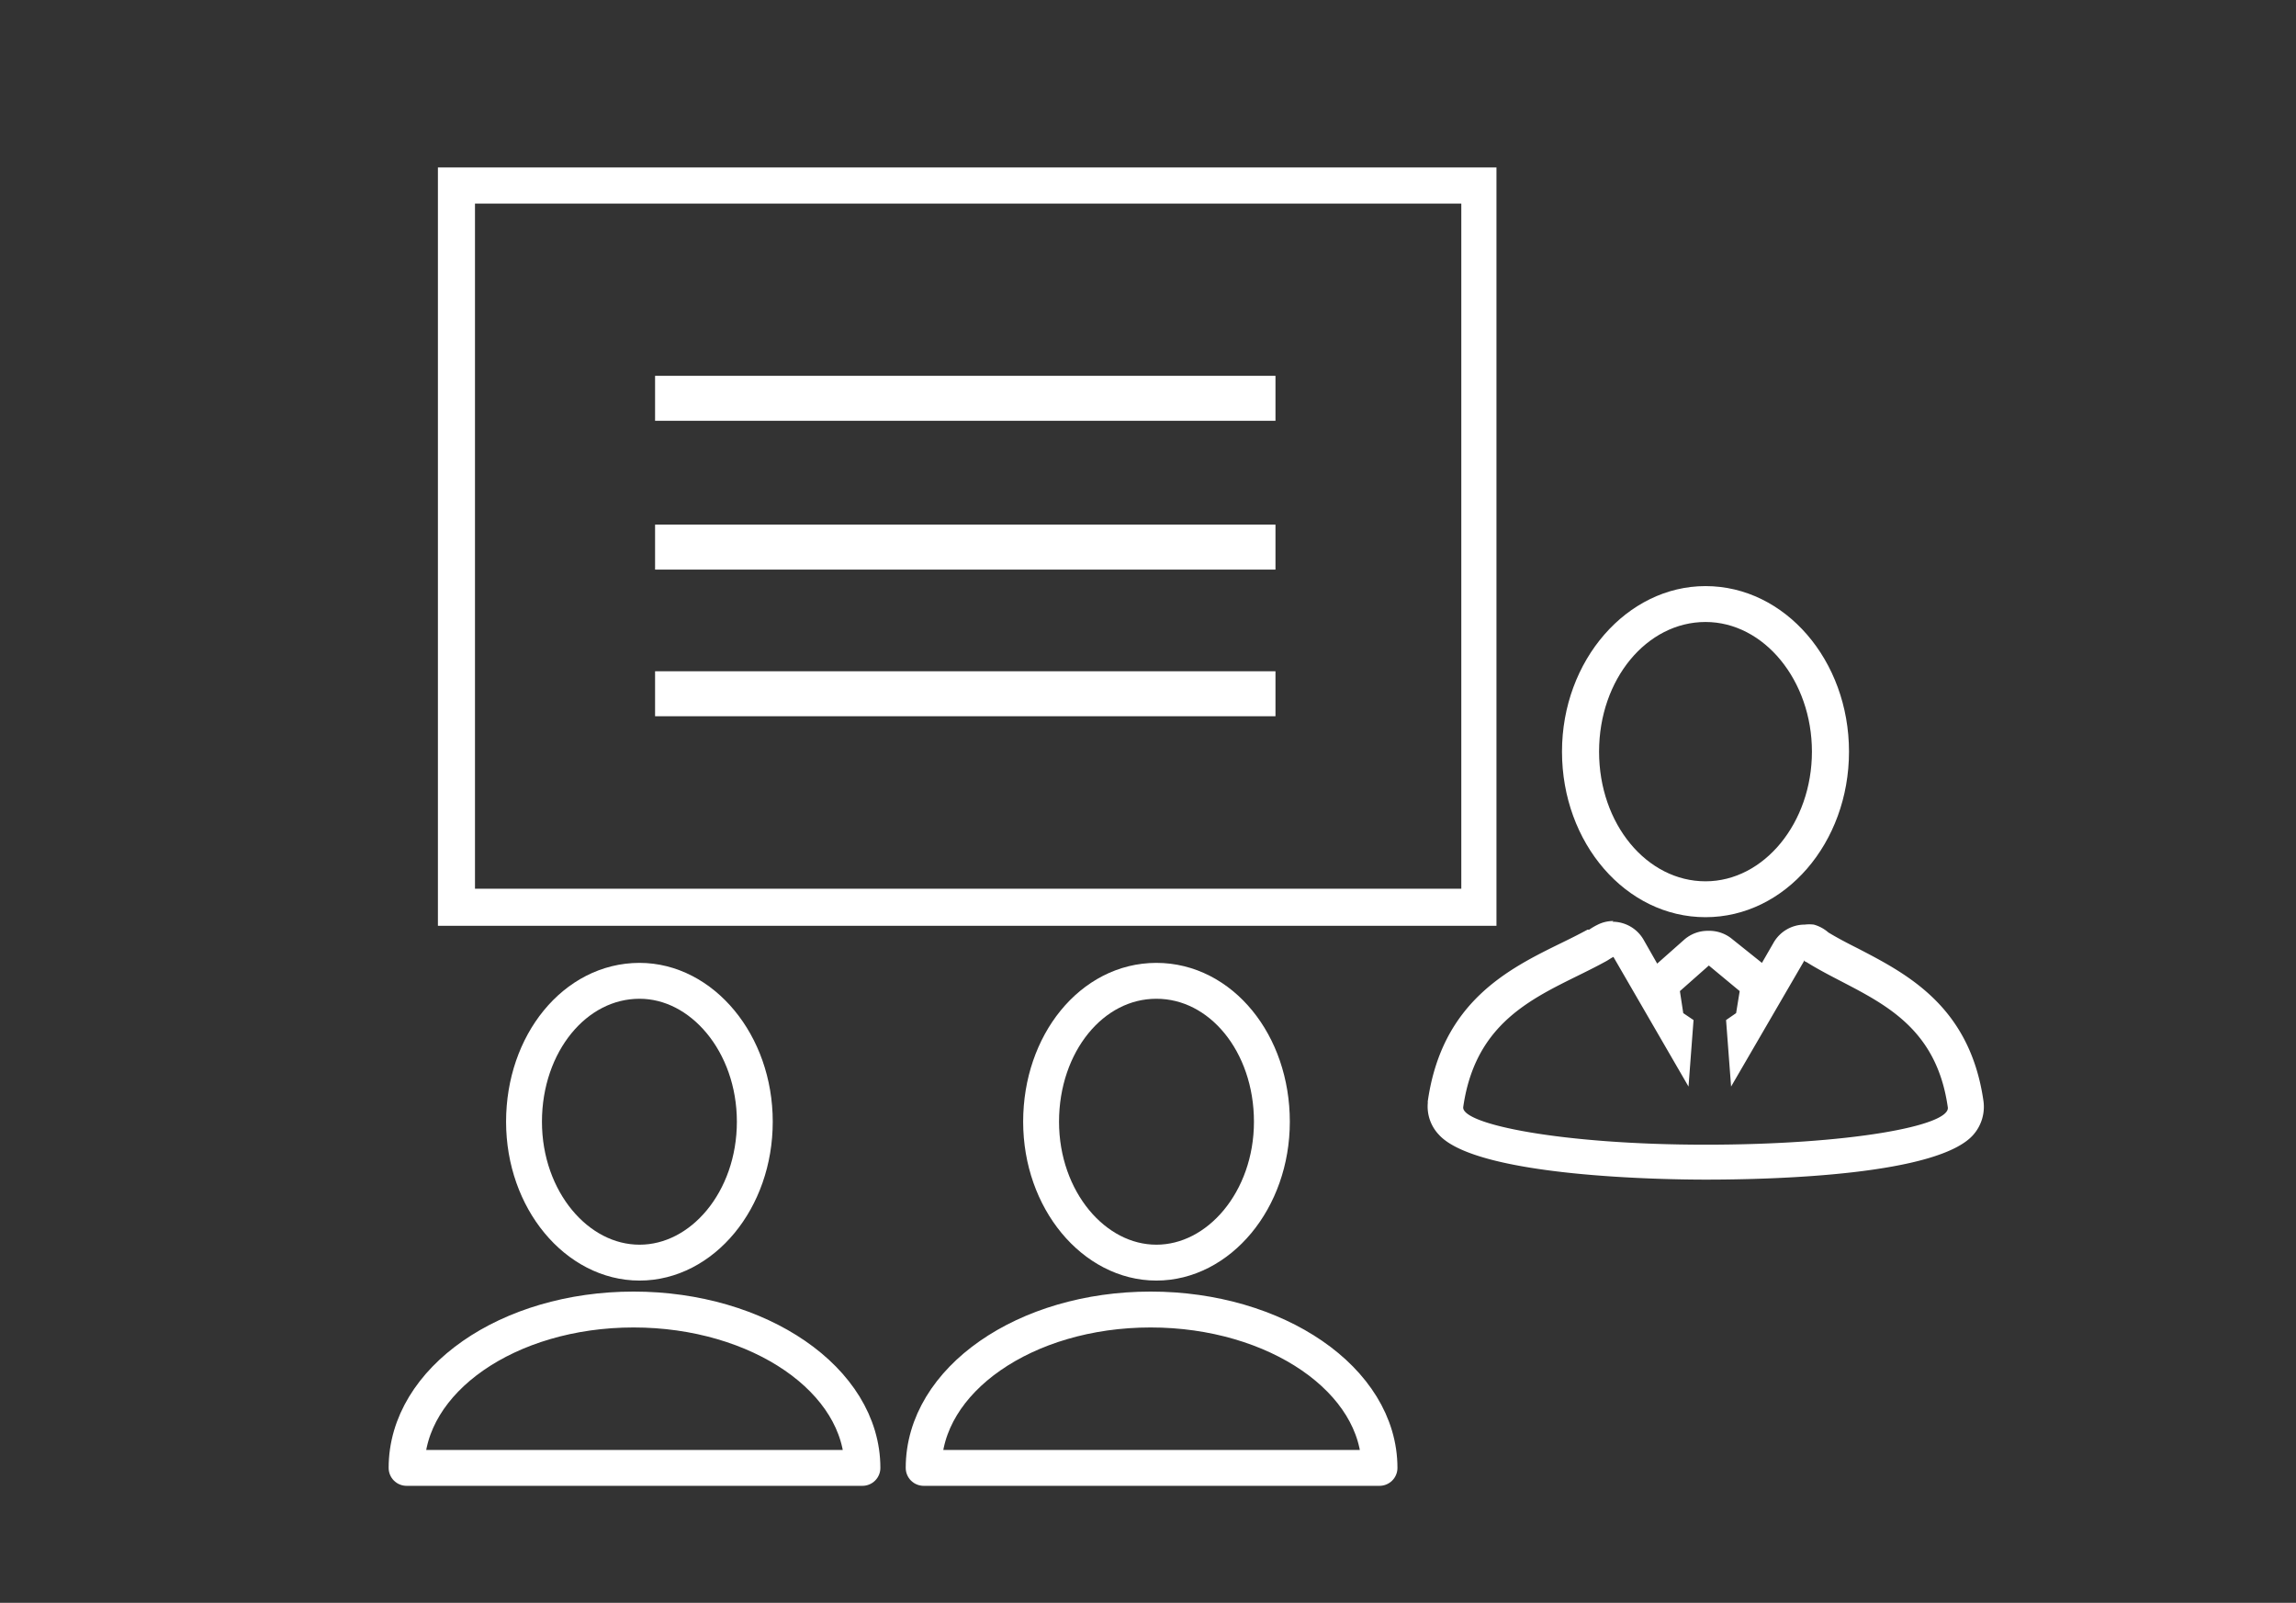
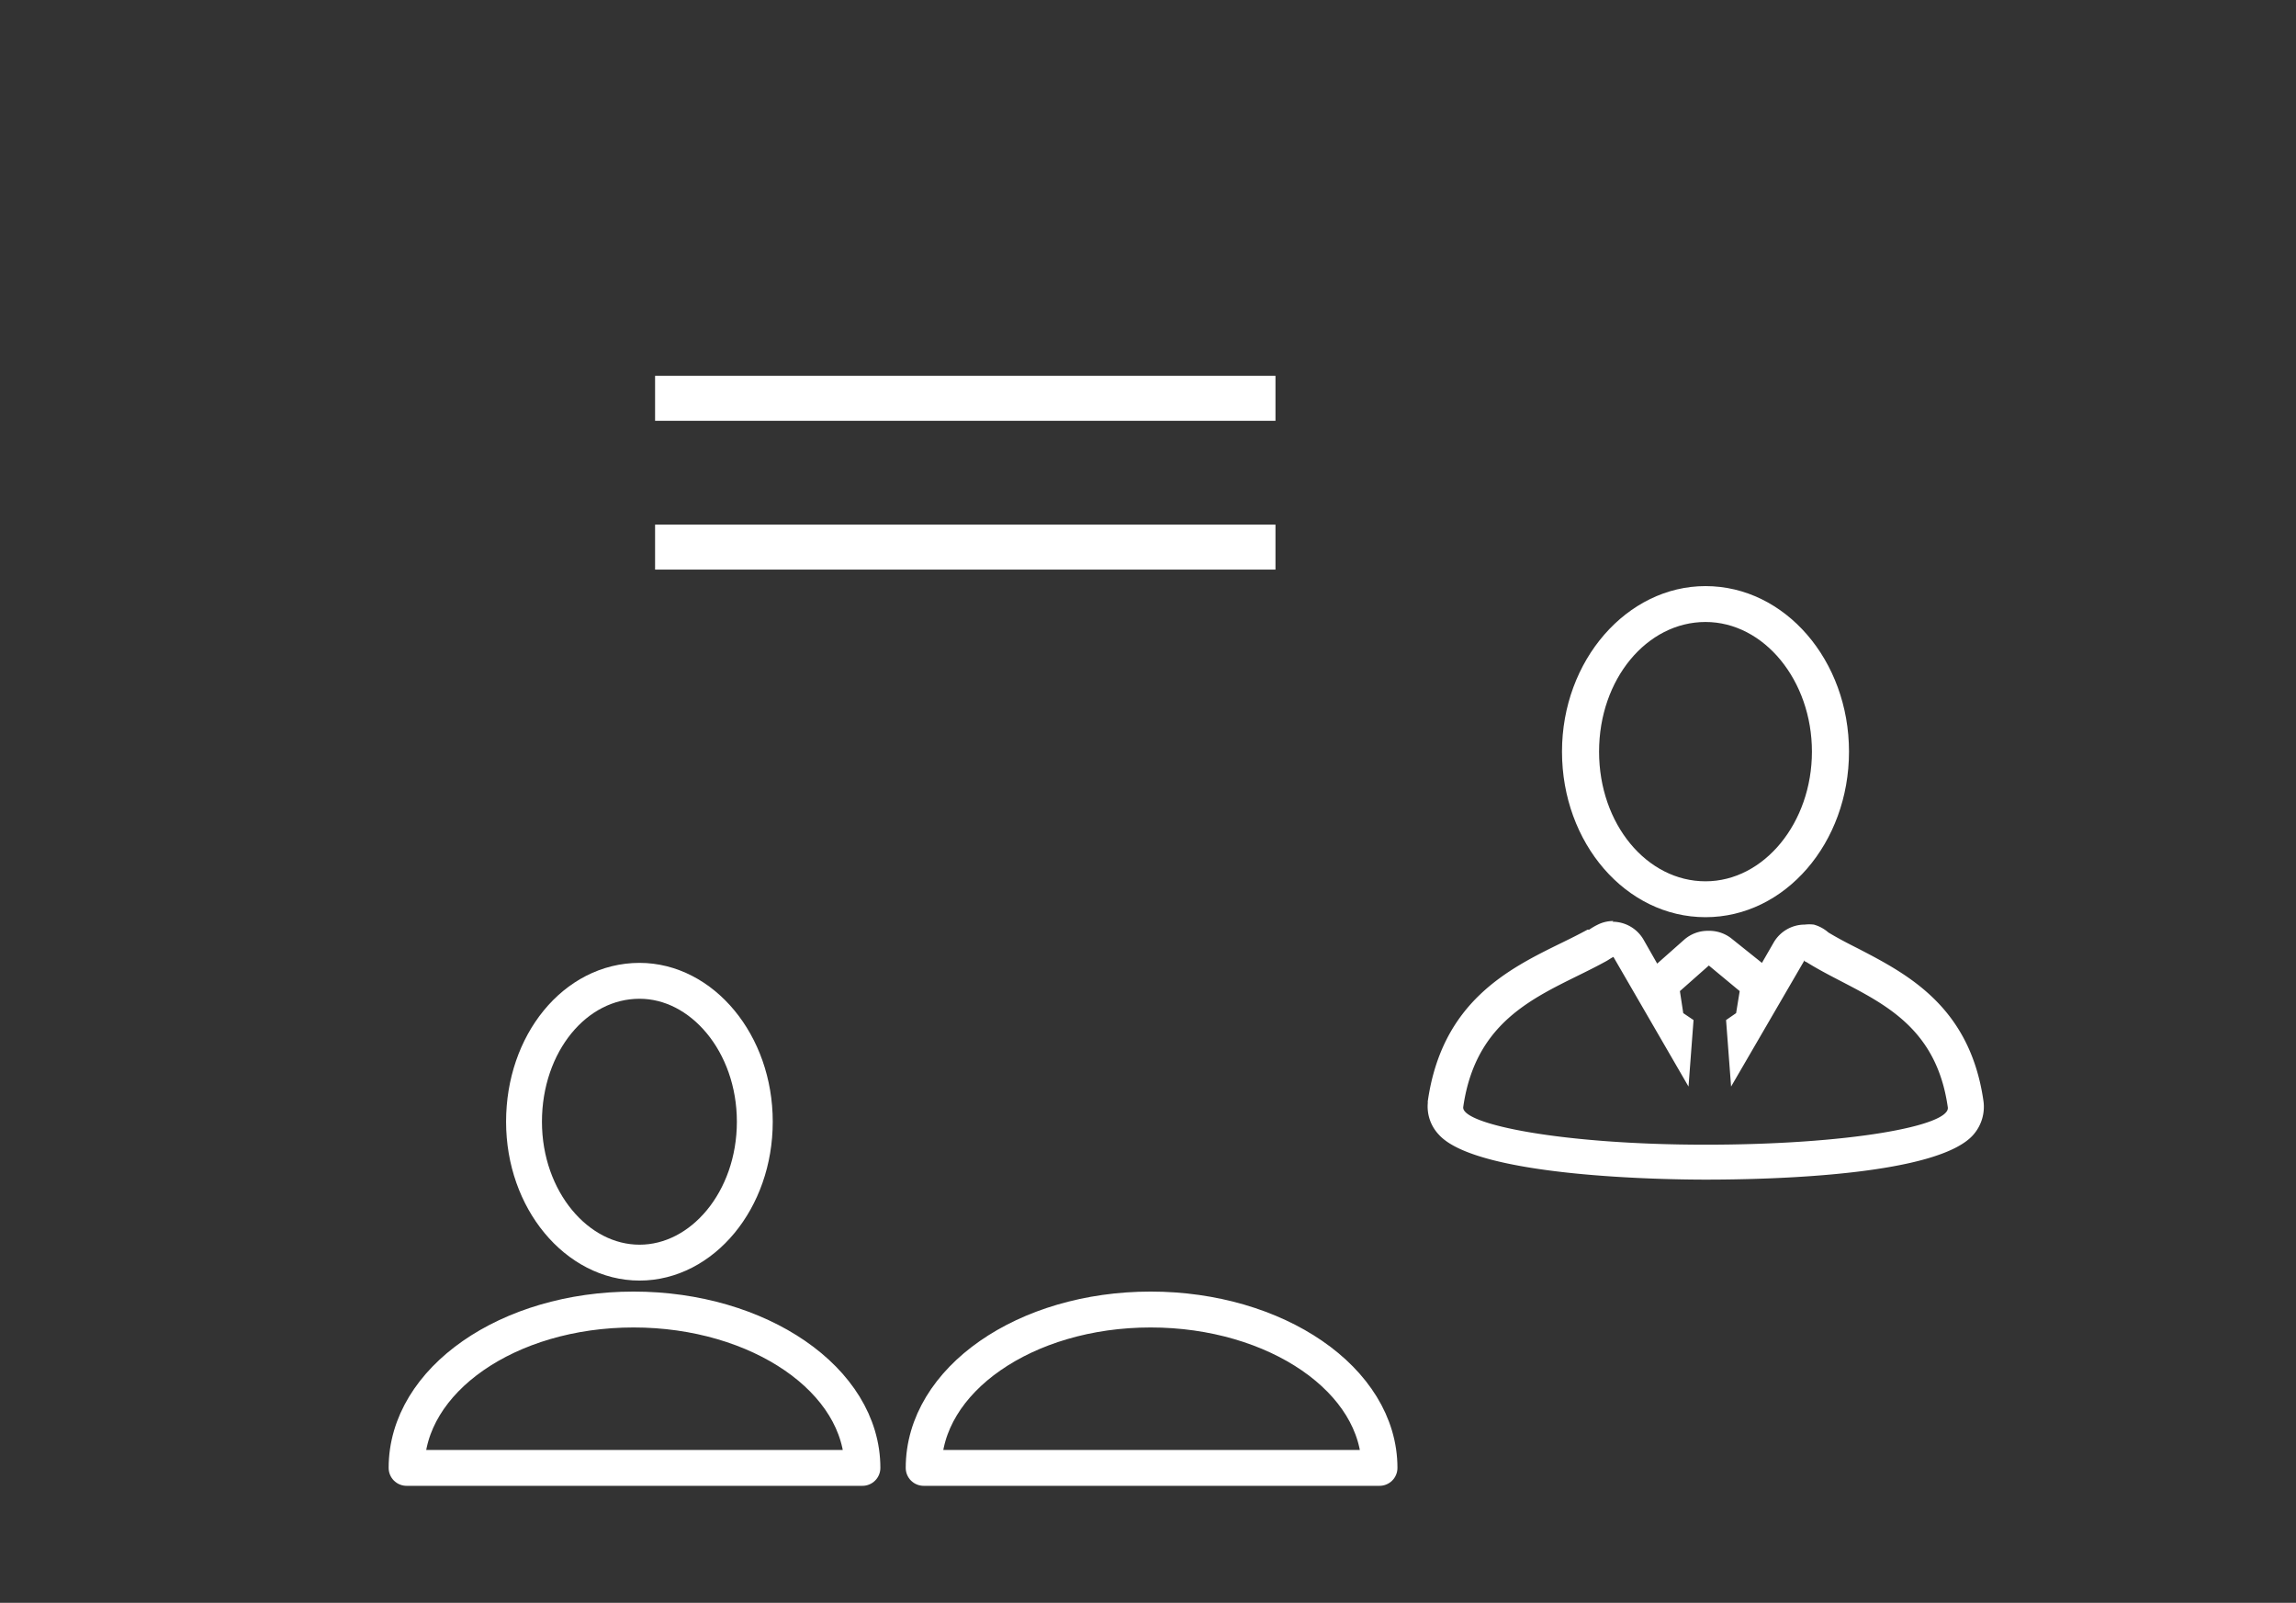
<svg xmlns="http://www.w3.org/2000/svg" id="レイヤー_1" data-name="レイヤー 1" width="96" height="67" viewBox="0 0 96 67">
  <rect x="0" y="0" width="96" height="67" fill="#333333" stroke="none" />
  <defs>
    <style>.cls-1{fill:#fff;}.cls-2{fill:none;stroke:#fff;stroke-linecap:square;stroke-linejoin:round;stroke-width:1.5px;fill-rule:evenodd;}</style>
  </defs>
  <title>icon_support02</title>
-   <path class="cls-1" d="M62.57,38.7H18.31V7H62.57ZM19.86,37.15H61.1V8.51H19.86Z" />
  <path class="cls-1" d="M67.46,40l3.14,5.42.21-2.78-.43-.29-.14-.92,1.21-1.07,1.29,1.07-.15.92-.42.29.21,2.78,3.07-5.28a.07.07,0,0,0,.07.07c2.28,1.43,5.35,2.07,5.92,6.07.14.78-4.14,1.57-10.13,1.57S61.11,47,61.18,46.28c.57-4,3.57-4.78,5.92-6.07.14-.07.22-.14.36-.21m0-1.5a1.44,1.44,0,0,0-.67.16,2.55,2.55,0,0,0-.34.2l-.07,0c-.35.19-.71.37-1.08.55-2.23,1.09-5,2.46-5.6,6.61a.2.2,0,0,0,0,.07,1.71,1.71,0,0,0,.46,1.34c1.61,1.79,9.58,1.88,11.16,1.88,2.9,0,9.78-.19,11.21-1.9a1.77,1.77,0,0,0,.4-1.4c-.57-3.93-3.16-5.28-5.24-6.36-.44-.22-.86-.44-1.24-.67a1.57,1.57,0,0,0-.61-.33,1.58,1.58,0,0,0-.38,0,1.5,1.5,0,0,0-1.3.75l-.49.85-1.25-1a1.5,1.5,0,0,0-1-.34,1.49,1.49,0,0,0-1,.37l-1.13,1-.57-1a1.5,1.5,0,0,0-1.3-.75Z" />
  <path class="cls-1" d="M71.31,26c2.45,0,4.45,2.45,4.45,5.42s-2,5.42-4.45,5.42-4.45-2.39-4.45-5.42,2-5.42,4.45-5.42m0-1.5c-3.28,0-6,3.1-6,6.92s2.67,6.92,6,6.92,6-3.11,6-6.92-2.67-6.92-6-6.92Z" />
  <path class="cls-2" d="M26.74,41c-2.7,0-4.83,2.62-4.83,5.89s2.21,5.89,4.83,5.89,4.82-2.61,4.82-5.89S29.35,41,26.74,41Z" />
  <path class="cls-2" d="M36.06,61.36H17c0-3.68,4.25-6.62,9.49-6.62S36.06,57.68,36.06,61.36Z" />
-   <path class="cls-2" d="M48.35,41c-2.7,0-4.82,2.62-4.82,5.89s2.21,5.89,4.82,5.89,4.83-2.61,4.83-5.89S51.05,41,48.35,41Z" />
  <path class="cls-2" d="M57.68,61.36H38.62c0-3.68,4.25-6.62,9.49-6.62S57.68,57.68,57.68,61.36Z" />
  <rect class="cls-1" x="27.39" y="15.71" width="25.94" height="1.88" />
  <rect class="cls-1" x="27.39" y="21.93" width="25.94" height="1.88" />
-   <rect class="cls-1" x="27.39" y="28.06" width="25.94" height="1.88" />
</svg>